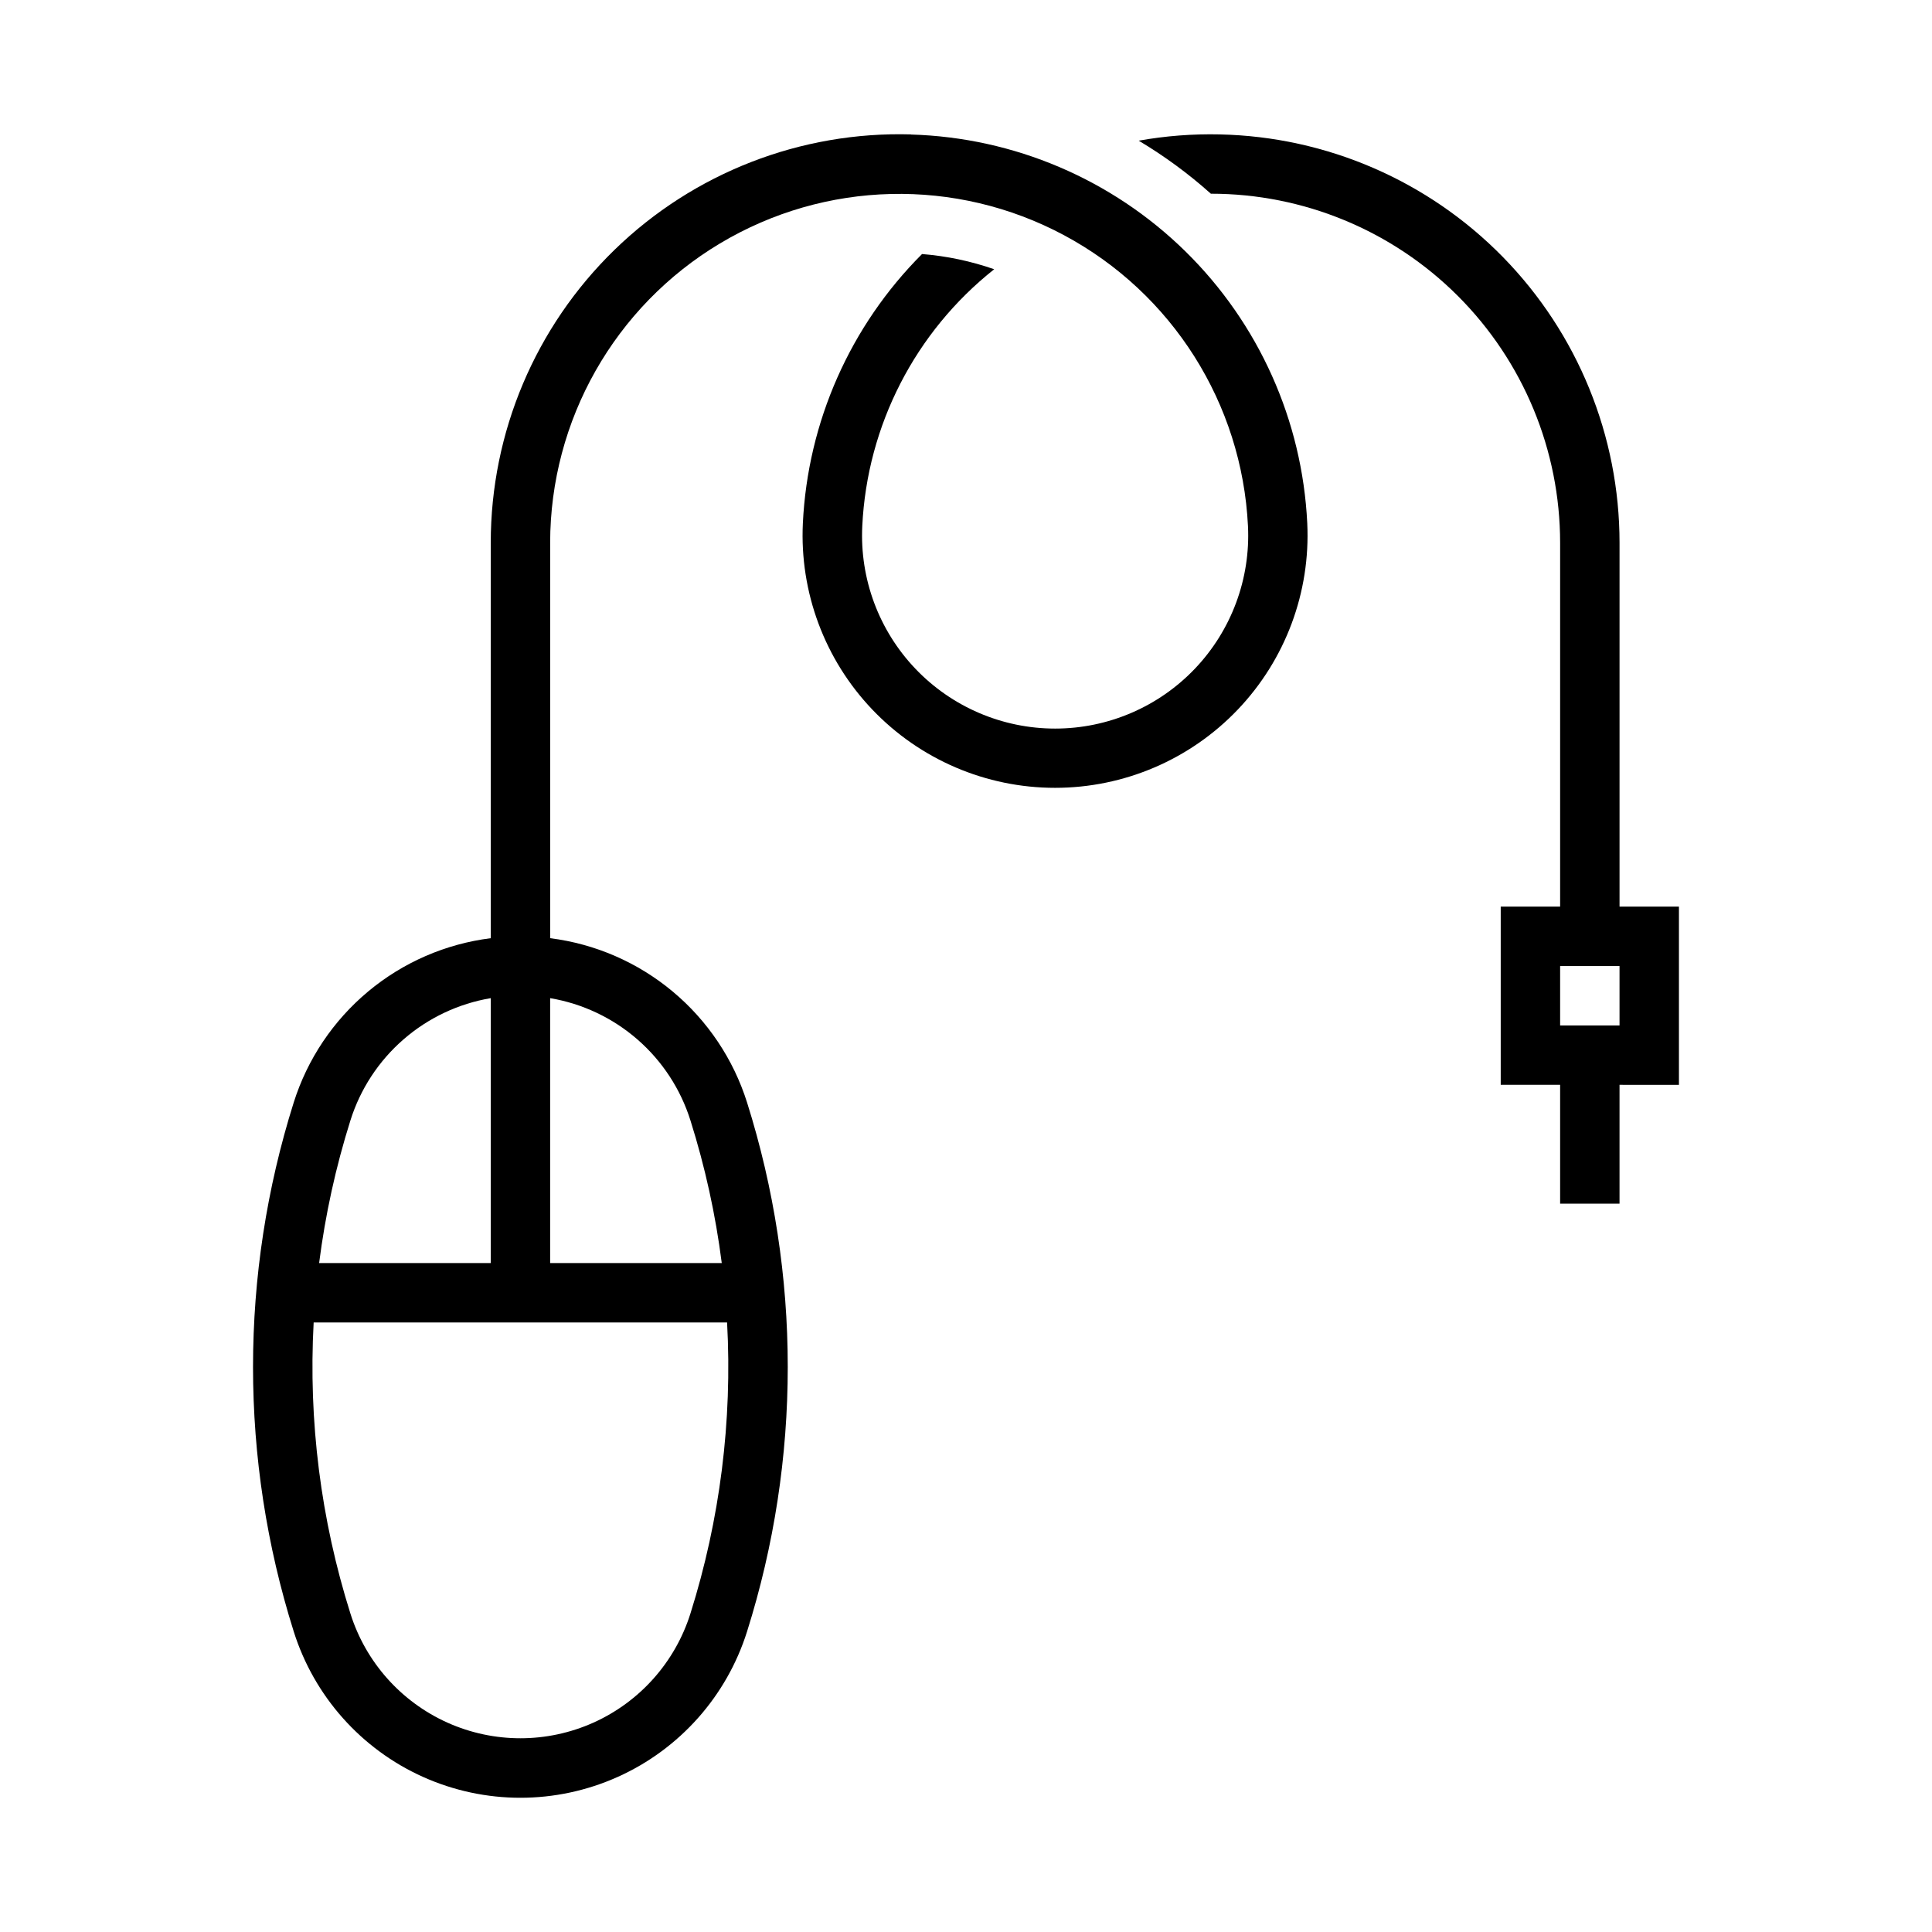
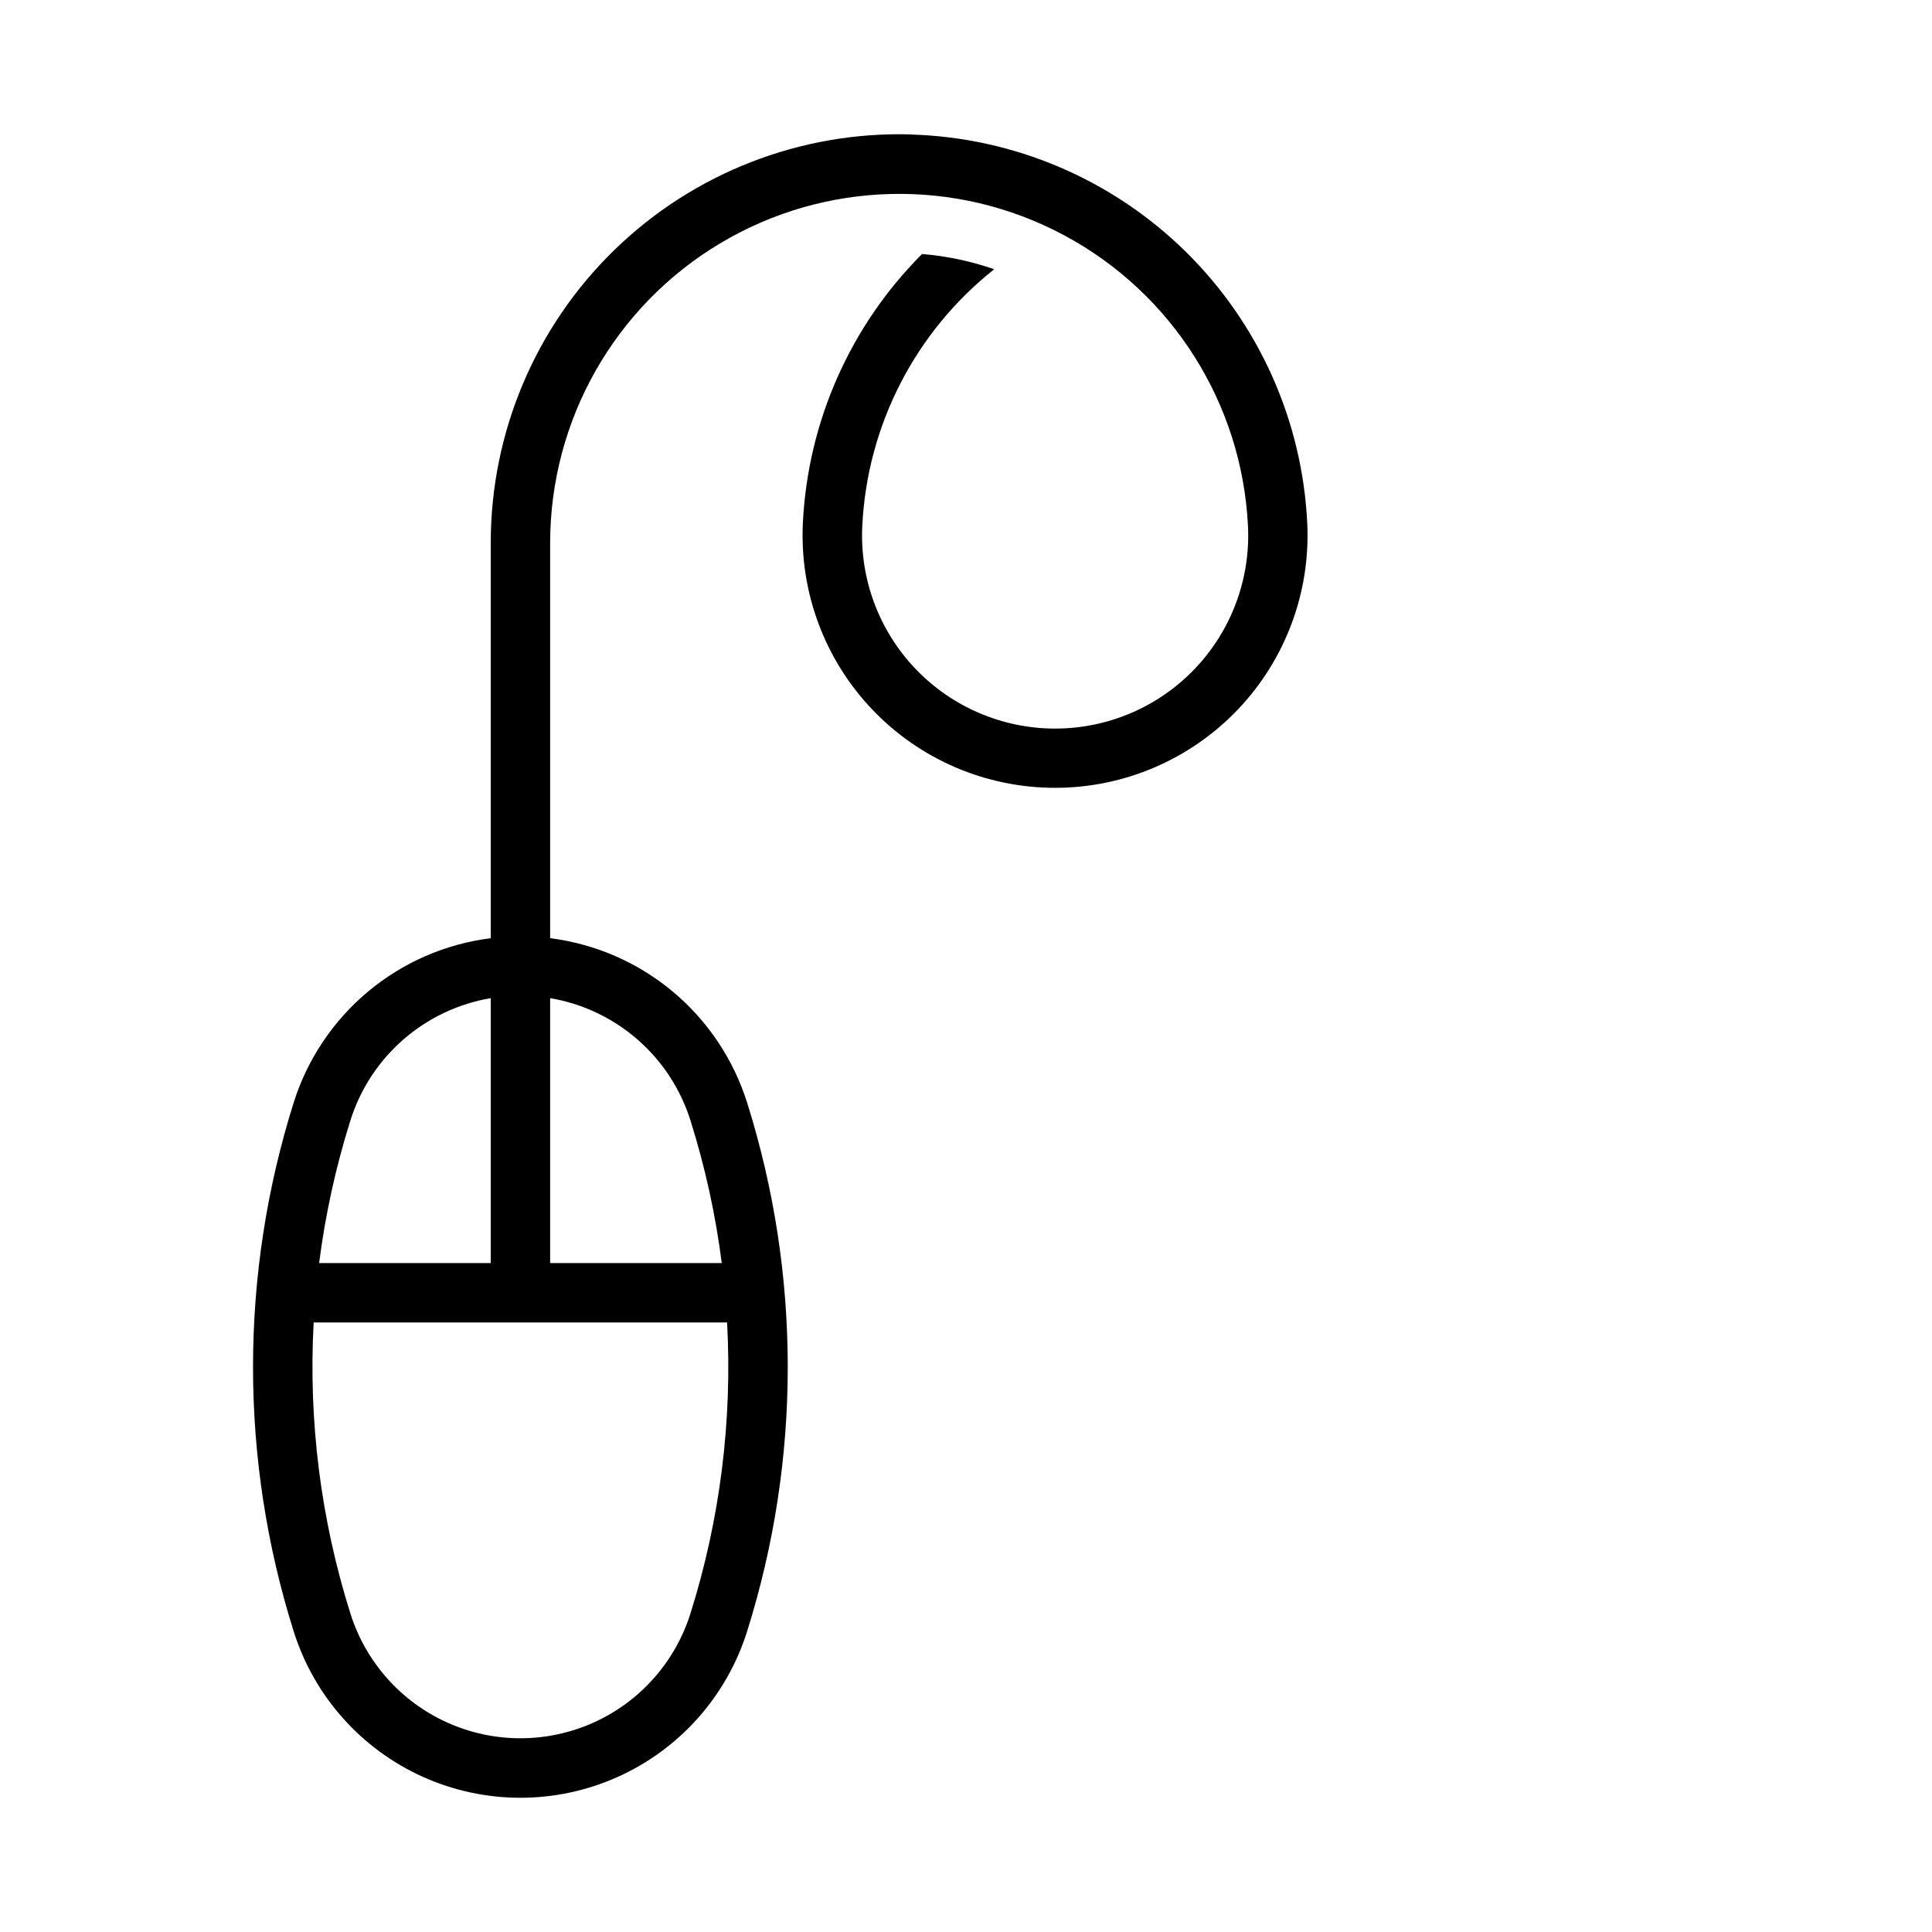
<svg xmlns="http://www.w3.org/2000/svg" fill="#000000" width="800px" height="800px" version="1.1" viewBox="144 144 512 512">
  <g>
    <path d="m385.46 179.62c-29.25-0.848-57.598 10.176-78.586 30.57-20.988 20.391-32.828 48.406-32.82 77.672v104.77c-11.957 1.5-23.234 6.398-32.488 14.117s-16.102 17.93-19.727 29.422c-14.379 45.625-14.379 94.566 0 140.19 5.398 17.152 17.875 31.18 34.277 38.543 16.406 7.363 35.18 7.363 51.582 0 16.406-7.363 28.883-21.391 34.281-38.543 14.379-45.625 14.379-94.566 0-140.19-3.625-11.488-10.465-21.695-19.715-29.414-9.25-7.715-20.516-12.621-32.469-14.125v-104.77c0.016-32.516 17.094-62.637 44.992-79.34 27.895-16.703 62.512-17.535 91.18-2.195s47.18 44.602 48.758 77.078c0.688 13.988-4.391 27.645-14.047 37.789-9.66 10.145-23.051 15.887-37.059 15.887-14.004 0-27.398-5.742-37.059-15.887-9.656-10.145-14.734-23.801-14.047-37.789 1.289-26.668 14.035-51.477 34.961-68.051-6.176-2.152-12.605-3.508-19.125-4.031-19.027 19.031-30.285 44.465-31.582 71.344-0.875 18.281 5.773 36.125 18.402 49.371 12.629 13.25 30.133 20.746 48.434 20.746 18.305 0 35.809-7.496 48.434-20.746 12.629-13.246 19.281-31.09 18.402-49.371-1.312-27.238-12.852-52.973-32.312-72.07-19.461-19.098-45.414-30.148-72.668-30.945zm-111.41 228.9v70.203h-45.48c1.637-12.828 4.414-25.484 8.301-37.82 2.613-8.301 7.469-15.715 14.031-21.426 6.559-5.715 14.57-9.504 23.148-10.957zm15.742 0c8.578 1.453 16.59 5.242 23.148 10.957 6.559 5.711 11.414 13.125 14.027 21.426 3.887 12.336 6.668 24.992 8.305 37.82h-45.48zm-62.668 85.945h109.56v0.004c1.422 26.094-1.871 52.227-9.719 77.152-4.051 12.859-13.406 23.375-25.707 28.898-12.305 5.519-26.379 5.519-38.68 0-12.301-5.523-21.656-16.039-25.711-28.898-7.859-24.922-11.16-51.059-9.746-77.152z" />
-     <path d="m467.29 179.62c-7.211-0.164-14.422 0.391-21.523 1.66 6.809 4.062 13.215 8.77 19.125 14.055 24.547-0.012 48.09 9.734 65.449 27.086 17.359 17.355 27.109 40.895 27.109 65.438v96.402h-15.742v47.23h15.742v31.488h15.742v-31.488l15.746 0.004v-47.234h-15.742v-96.402c0-28.305-11.086-55.484-30.879-75.715-19.797-20.234-46.727-31.906-75.027-32.523zm90.16 220.39h15.742v15.746h-15.742z" />
  </g>
</svg>